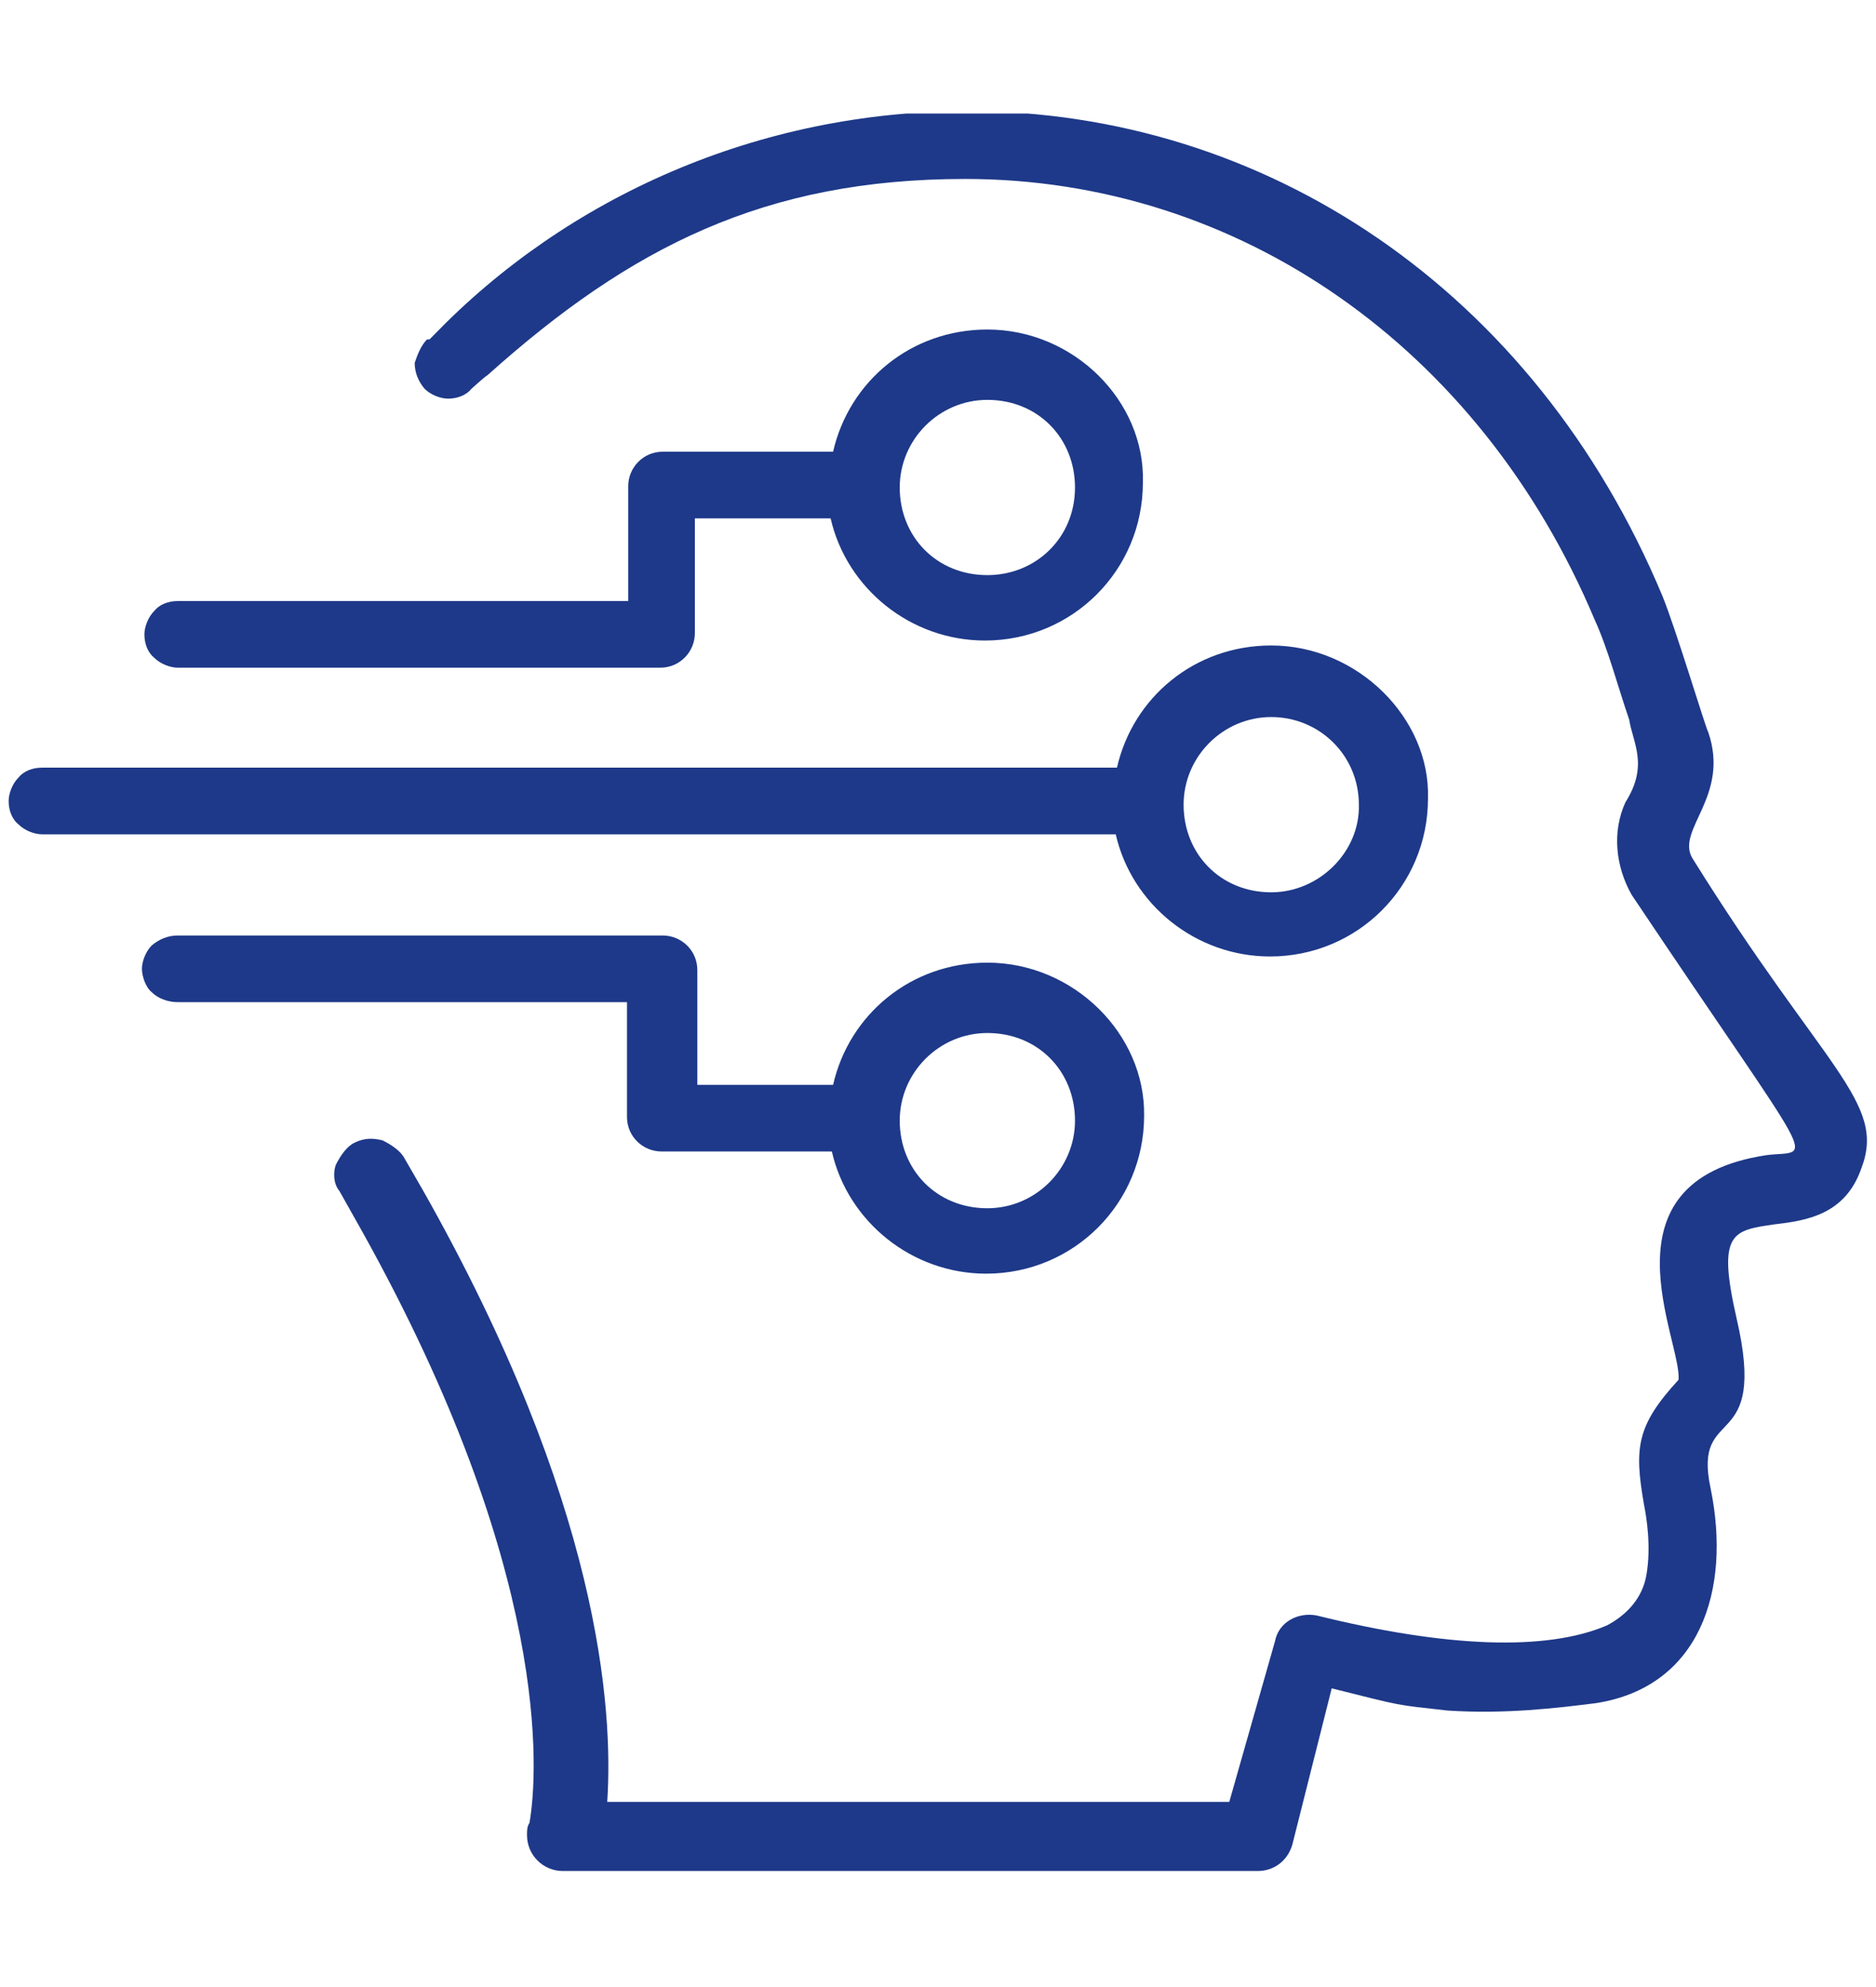
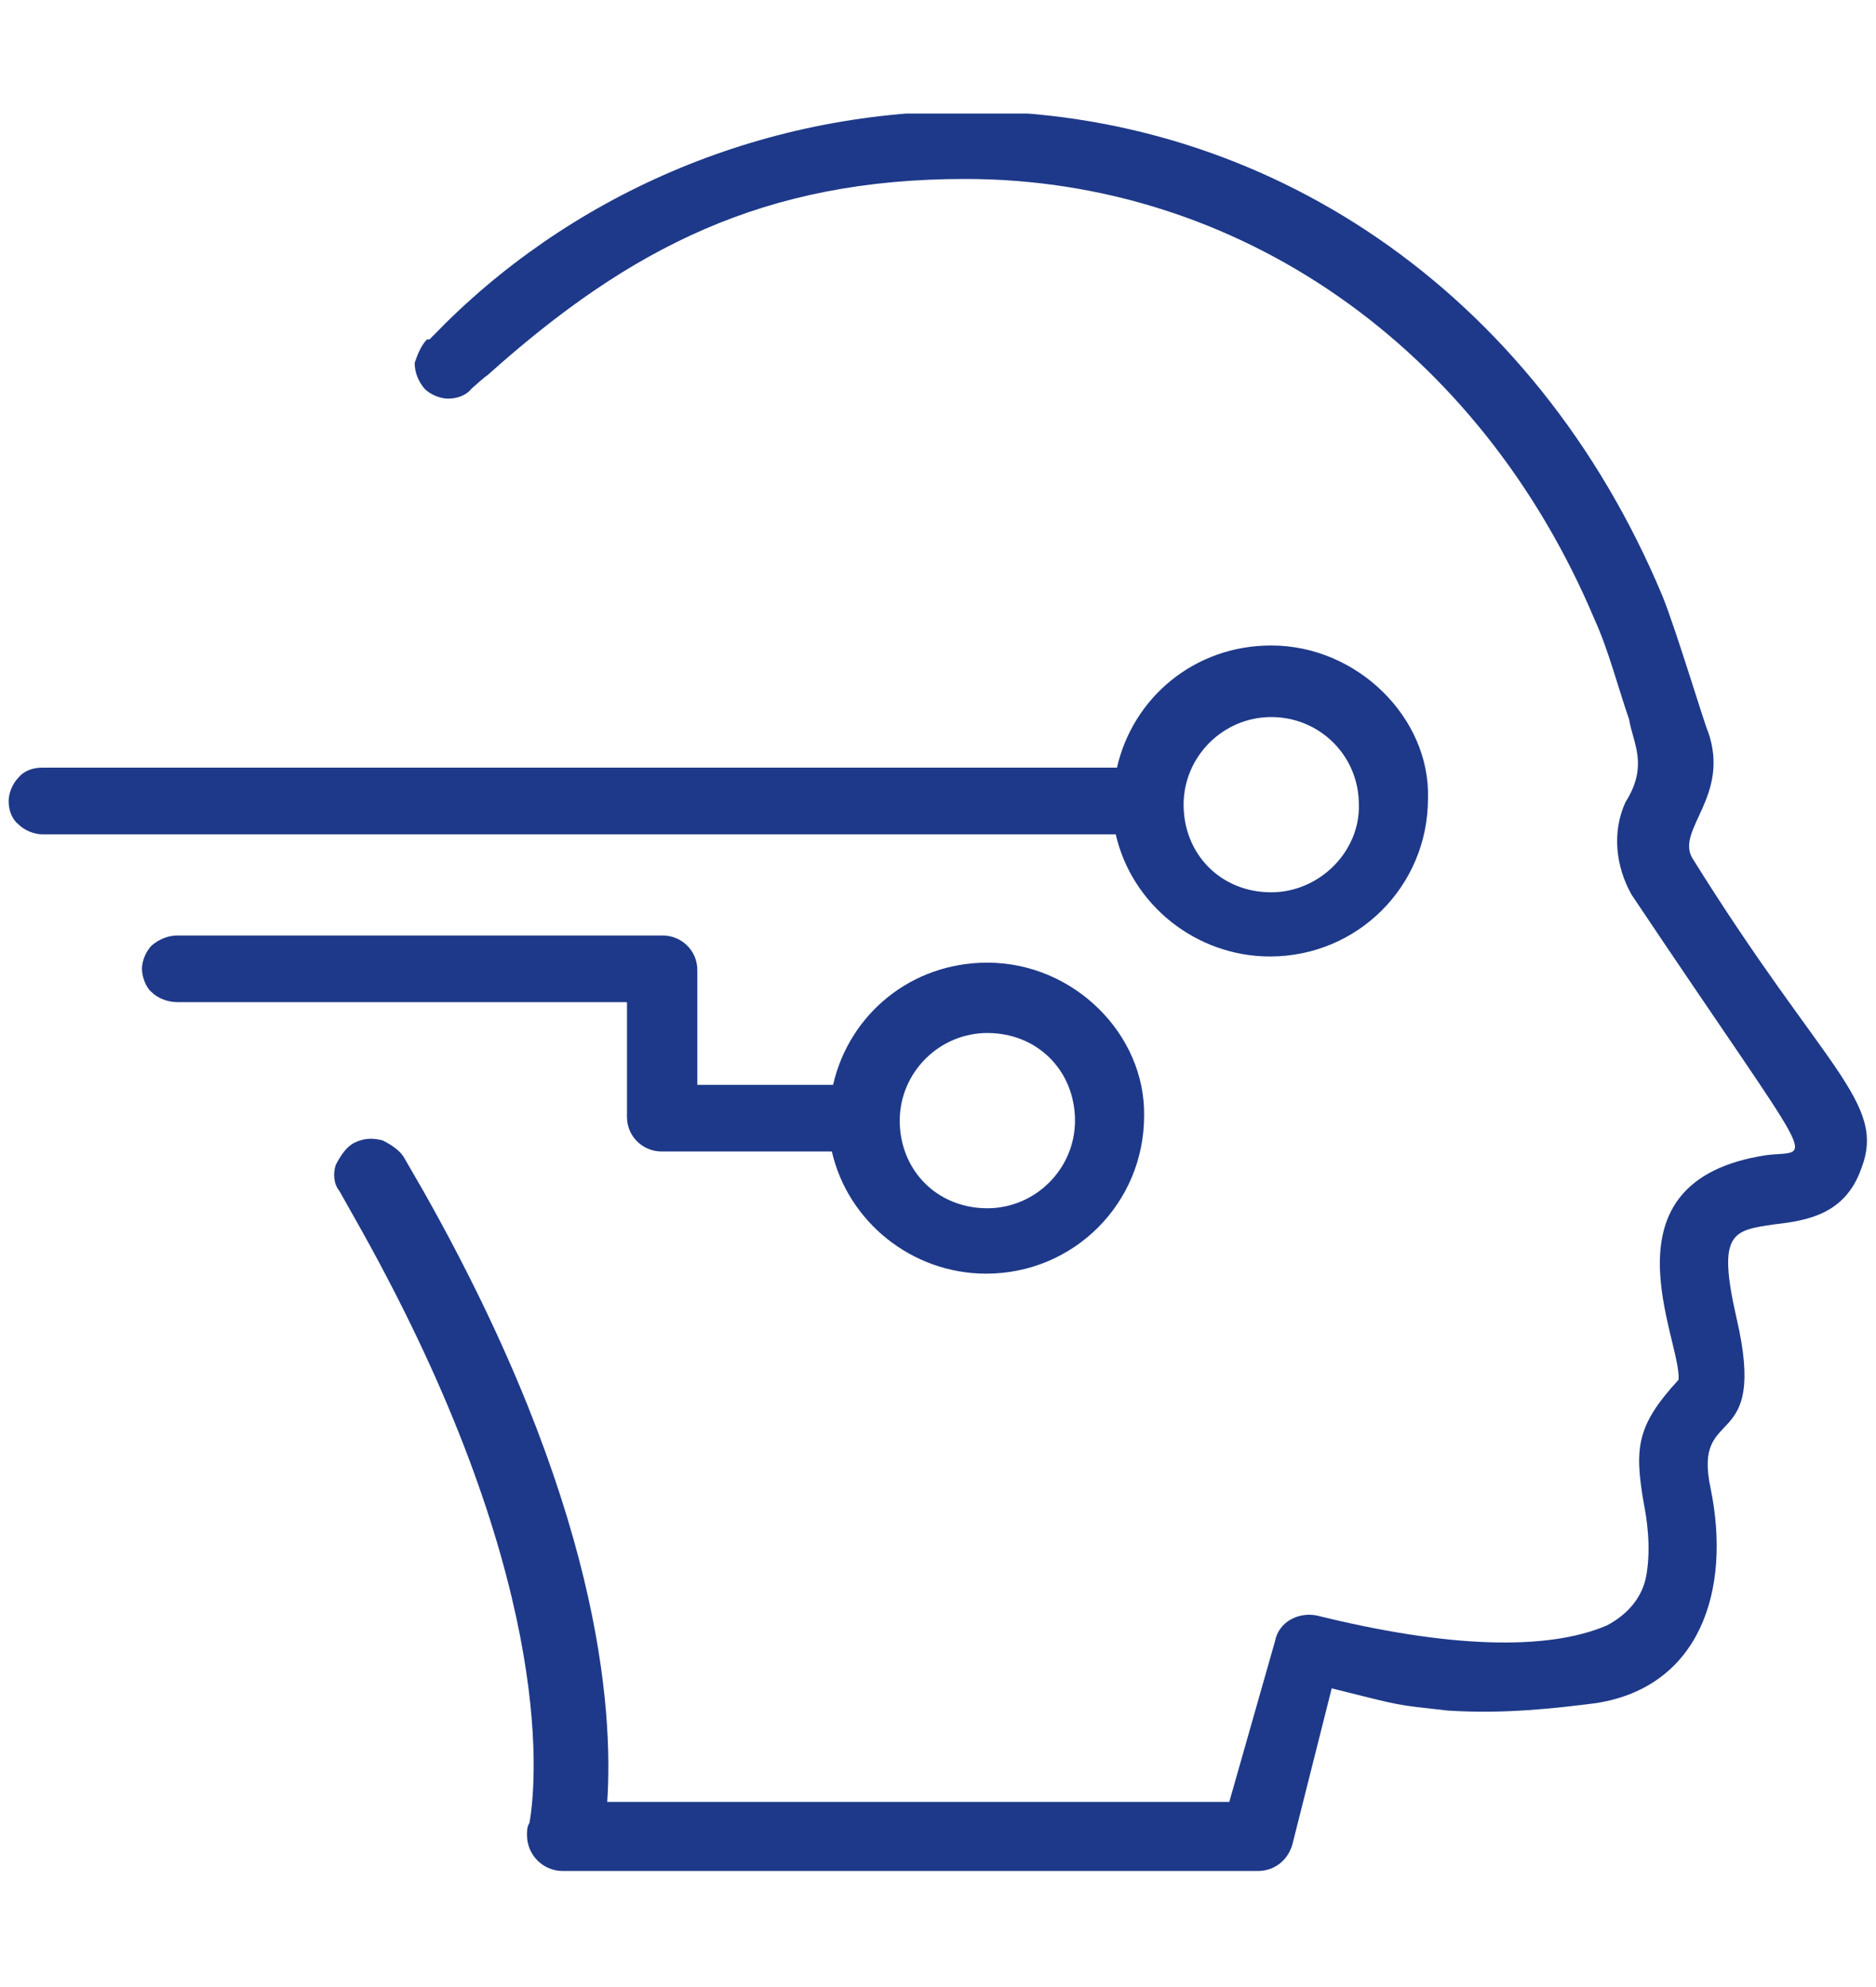
<svg xmlns="http://www.w3.org/2000/svg" xmlns:xlink="http://www.w3.org/1999/xlink" version="1.1" id="Livello_1" x="0px" y="0px" viewBox="0 0 152 161" style="enable-background:new 0 0 152 161;" xml:space="preserve">
  <style type="text/css">
	.st0{clip-path:url(#SVGID_00000124142862969304944590000005790320434802247592_);}
	.st1{fill:#1E3989;}
</style>
  <g>
    <g>
      <defs>
        <rect id="SVGID_1_" x="0.5" y="9.2" width="150.9" height="142.8" />
      </defs>
      <clipPath id="SVGID_00000095309709337878743340000006676600540004117918_">
        <use xlink:href="#SVGID_1_" style="overflow:visible;" />
      </clipPath>
      <g style="clip-path:url(#SVGID_00000095309709337878743340000006676600540004117918_);">
-         <path class="st1" d="M80,26.7c-6.2,0-11.2,4.2-12.5,9.9H53.7c-1.6,0-2.8,1.3-2.8,2.8v9.3H14.4c-0.8,0-1.5,0.3-1.9,0.8     c-0.5,0.5-0.8,1.3-0.8,1.9c0,0.8,0.3,1.5,0.8,1.9c0.5,0.5,1.3,0.8,1.9,0.8h39.1c1.6,0,2.8-1.3,2.8-2.8v-9.3h11     c1.3,5.7,6.5,9.9,12.5,9.9c7.1,0,12.8-5.7,12.8-12.8C92.8,32.5,87,26.7,80,26.7z M80,46.6c-4.1,0-7.1-3.1-7.1-7.1     c0-3.9,3.2-7.1,7.1-7.1c4.1,0,7.1,3.1,7.1,7.1C87.1,43.6,83.9,46.6,80,46.6z" />
        <path class="st1" d="M103,52.3c-6.2,0-11.2,4.2-12.5,9.9H3.4c-0.8,0-1.5,0.3-1.9,0.8c-0.5,0.5-0.8,1.3-0.8,1.9     c0,0.8,0.3,1.5,0.8,1.9c0.5,0.5,1.3,0.8,1.9,0.8h87c1.3,5.7,6.5,9.9,12.5,9.9c7.1,0,12.8-5.7,12.8-12.8     C115.9,58.2,110,52.3,103,52.3z M103,72.3c-4.1,0-7.1-3.1-7.1-7.1c0-3.9,3.2-7.1,7.1-7.1s7.1,3.1,7.1,7.1     C110.2,69,106.9,72.3,103,72.3z" />
        <path class="st1" d="M80,78c-6.2,0-11.2,4.2-12.5,9.9h-11v-9.3c0-1.6-1.3-2.8-2.8-2.8H14.4c-0.8,0-1.5,0.3-2.1,0.8     c-0.5,0.5-0.8,1.3-0.8,1.9s0.3,1.5,0.8,1.9c0.5,0.5,1.3,0.8,2.1,0.8h36.4v9.3c0,1.6,1.3,2.8,2.8,2.8h13.8     c1.3,5.7,6.5,9.9,12.5,9.9c7.1,0,12.8-5.7,12.8-12.8C92.8,83.8,87,78,80,78z M80,97.9c-4.1,0-7.1-3.1-7.1-7.1     c0-3.9,3.2-7.1,7.1-7.1c4.1,0,7.1,3.1,7.1,7.1C87.1,94.7,83.9,97.9,80,97.9z" />
        <path class="st1" d="M137.1,69.5c-1.3-2.3,3.1-5,1.3-10.2c-0.2-0.3-2.6-8.3-3.7-11C124.3,23.4,102.4,9,78.4,9     c-17,0-32.5,7-43.3,18.2c-0.2,0.2-0.2,0.2-0.3,0.3h-0.2c-0.5,0.5-0.8,1.3-1,1.9c0,0.8,0.3,1.5,0.8,2.1c0.5,0.5,1.3,0.8,1.9,0.8     c0.8,0,1.5-0.3,1.9-0.8c0,0,1.1-1,1.3-1.1C51.1,20,62,14.5,78.2,14.5c22.1,0,41.7,13.6,51,35.7c1.1,2.4,1.9,5.5,2.8,8.1     c0.3,1.9,1.6,3.7-0.3,6.7c-1.1,2.4-0.8,5.2,0.5,7.5c15.4,23,14.8,20.6,10.9,21.1c-13.8,2.1-6.8,15.1-7.1,18.2     c-3.4,3.7-3.6,5.5-2.8,10.1c0.2,1,0.6,3.4,0.2,5.7c-0.3,1.8-1.5,3.2-3.2,4.1c-4.9,2.1-13,1.8-23.5-0.8c-1.5-0.3-3.1,0.5-3.4,2.1     L99.6,146H49.2c0.5-7.6-0.6-24.2-14.9-49.5l0,0l-1.5-2.6c-0.3-0.6-1-1.1-1.8-1.5c-0.8-0.2-1.5-0.2-2.3,0.2     c-0.6,0.3-1.1,1-1.5,1.8c-0.2,0.6-0.2,1.5,0.3,2.1l1.8,3.2l0,0c15.4,27.6,14.3,44,13.6,48c-0.2,0.3-0.2,0.6-0.2,1     c0,1.6,1.3,2.9,2.9,2.9l0,0h56.3c1.3,0,2.4-0.8,2.8-2.1l3.2-12.7c6,1.5,5,1.3,9.4,1.8c4.7,0.3,8.8-0.2,12-0.6     c8.4-1.3,11-9.1,9.3-17.4c-1.5-7,4.7-2.6,2.1-13.8c-1.6-7-0.3-7.1,3.1-7.6c2.6-0.3,5.7-0.8,7-4.5     C152.9,89.3,147.8,86.7,137.1,69.5z" />
      </g>
    </g>
  </g>
</svg>